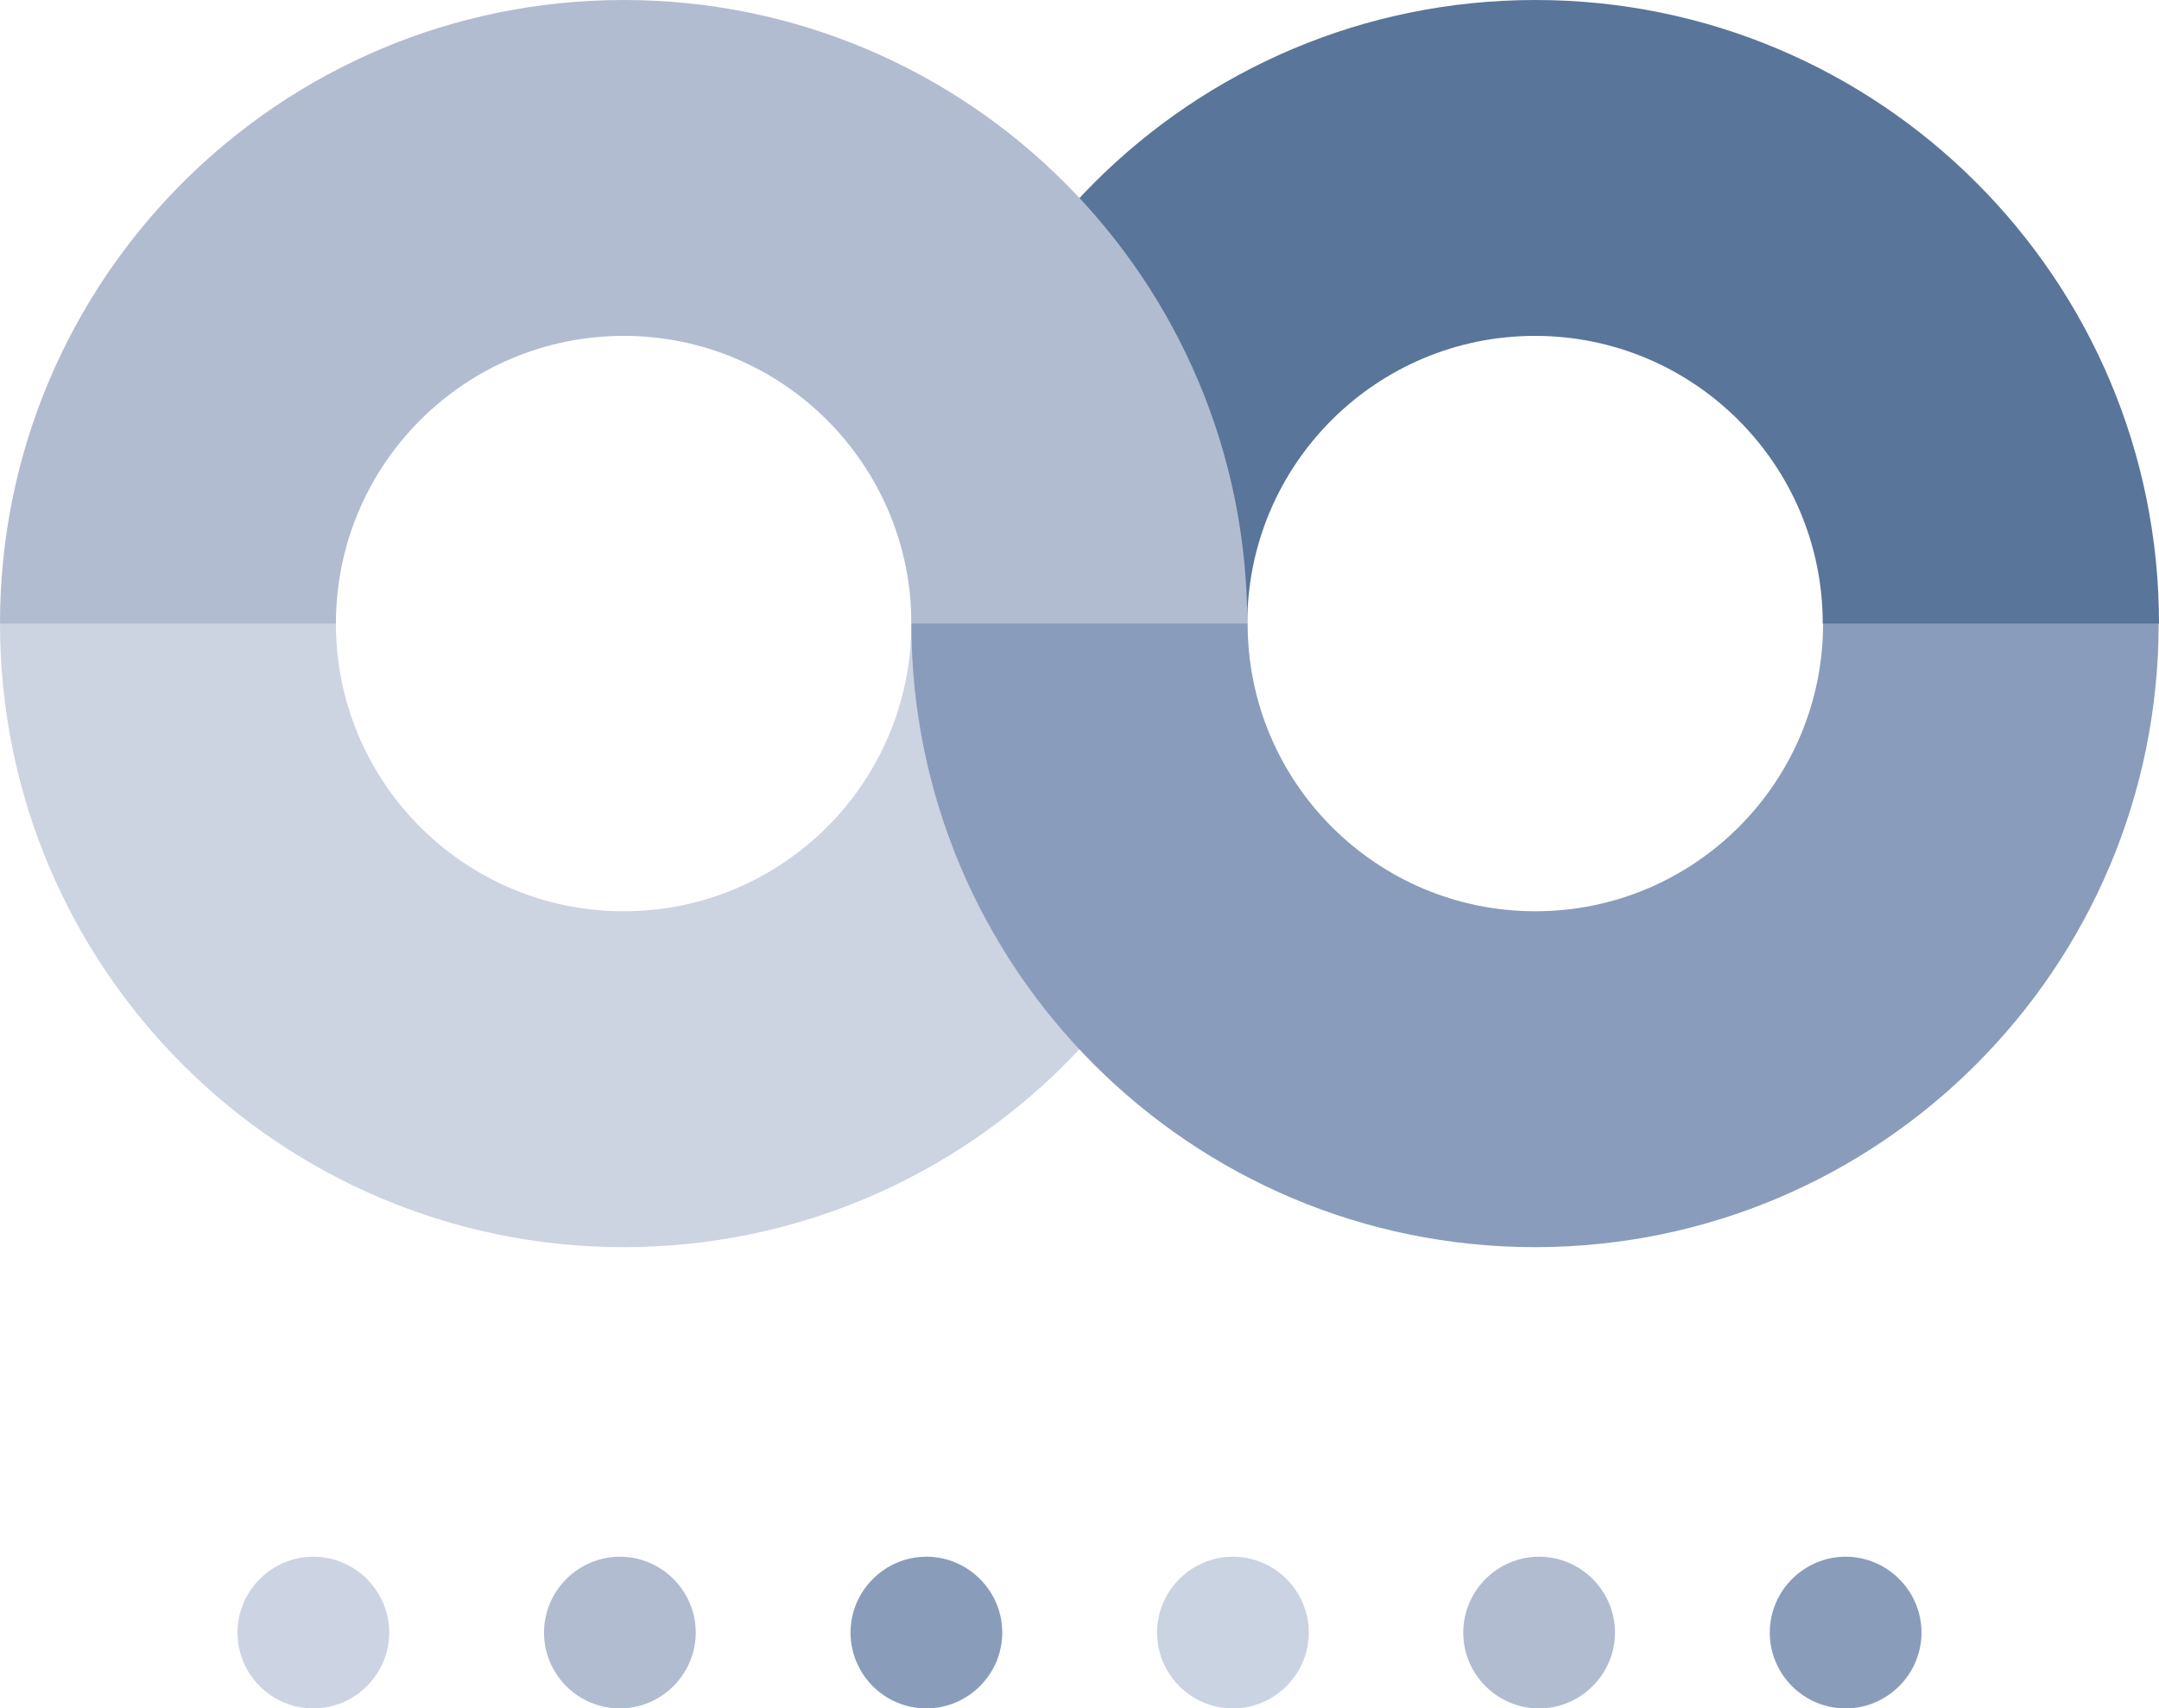
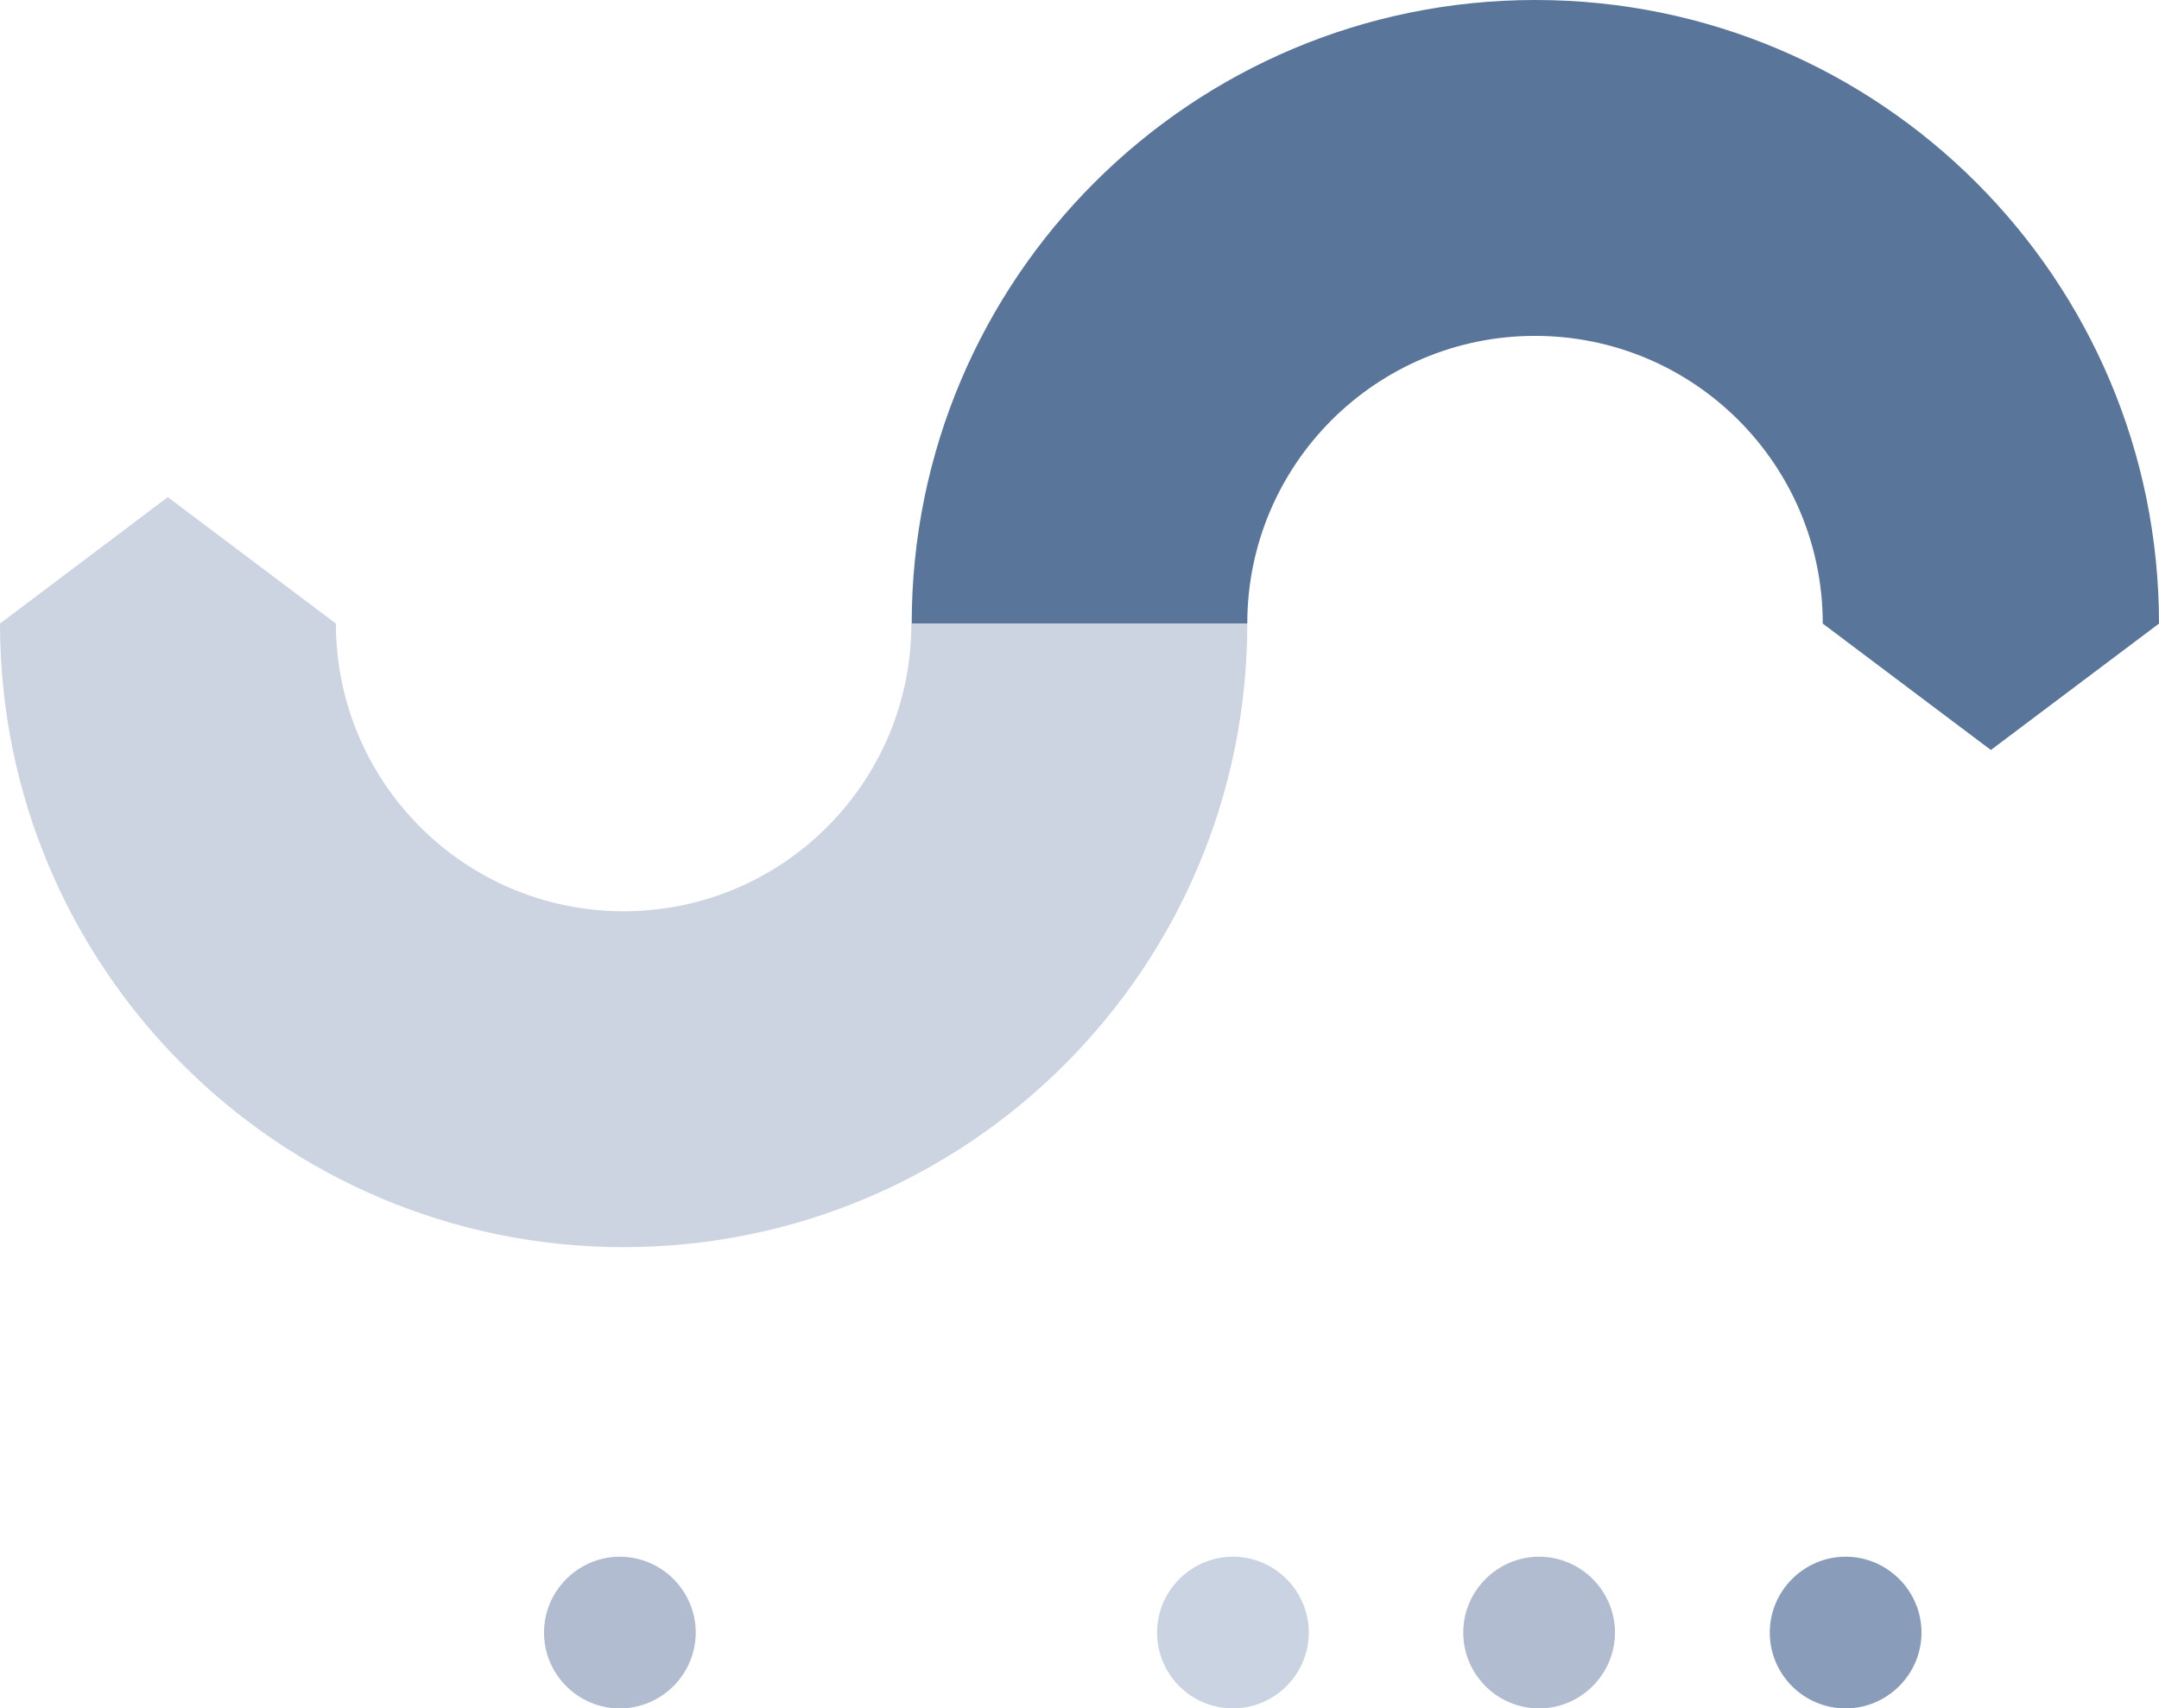
<svg xmlns="http://www.w3.org/2000/svg" id="_レイヤー_1" width="63.18" height="50" viewBox="0 0 63.18 50">
  <defs>
    <style>.cls-1{fill:#b1bcd1;}.cls-2{fill:#ccd3e1;}.cls-3{fill:#899cbb;}.cls-4{fill:#899dbb;}.cls-5{fill:#cad3e1;}.cls-6{fill:#899dba;}.cls-7{fill:#597599;}.cls-8{fill:#ccd3e2;}</style>
  </defs>
-   <path class="cls-8" d="M9.17,50c-1.23,0-2.22-1-2.22-2.22s1-2.22,2.22-2.22,2.22,1,2.22,2.22-1,2.22-2.22,2.22Z" />
  <path class="cls-1" d="M18.14,50c-1.23,0-2.22-1-2.22-2.22s1-2.22,2.22-2.22,2.22,1,2.22,2.22-1,2.22-2.22,2.22Z" />
-   <path class="cls-4" d="M27.11,50c-1.23,0-2.22-1-2.22-2.22s1-2.22,2.22-2.22,2.22,1,2.22,2.22-1,2.22-2.22,2.22Z" />
  <path class="cls-5" d="M36.08,50c-1.23,0-2.22-1-2.22-2.22s1-2.22,2.22-2.22,2.22,1,2.22,2.22-1,2.22-2.22,2.22Z" />
  <path class="cls-1" d="M45.04,50c-1.23,0-2.22-1-2.22-2.22s1-2.22,2.22-2.22,2.22,1,2.22,2.22-1,2.22-2.22,2.22Z" />
  <path class="cls-6" d="M54.01,50c-1.23,0-2.22-1-2.22-2.22s1-2.22,2.22-2.22,2.22,1,2.22,2.22-1,2.22-2.22,2.22Z" />
  <path class="cls-7" d="M36.5,18.25c0-4.65,3.77-8.42,8.42-8.42s8.42,3.77,8.42,8.42l4.92,3.7,4.92-3.7C63.18,8.17,55.01,0,44.93,0s-18.25,8.17-18.25,18.25c0,0,9.83,0,9.83,0h0Z" />
  <path class="cls-2" d="M26.67,18.25c0,4.65-3.77,8.42-8.42,8.42s-8.42-3.77-8.42-8.42l-4.92-3.7L0,18.25C0,28.33,8.17,36.5,18.25,36.5s18.25-8.17,18.25-18.25h-9.83,0Z" />
-   <path class="cls-3" d="M53.35,18.25c0,4.65-3.77,8.42-8.42,8.42s-8.42-3.77-8.42-8.42l-4.92-3.7-4.92,3.7c0,10.08,8.17,18.25,18.25,18.25s18.25-8.17,18.25-18.25h-9.83Z" />
-   <path class="cls-1" d="M9.83,18.25c0-4.65,3.77-8.42,8.42-8.42s8.42,3.77,8.42,8.42h9.83C36.5,8.17,28.33,0,18.25,0S0,8.17,0,18.25c0,0,9.83,0,9.83,0h0Z" />
</svg>